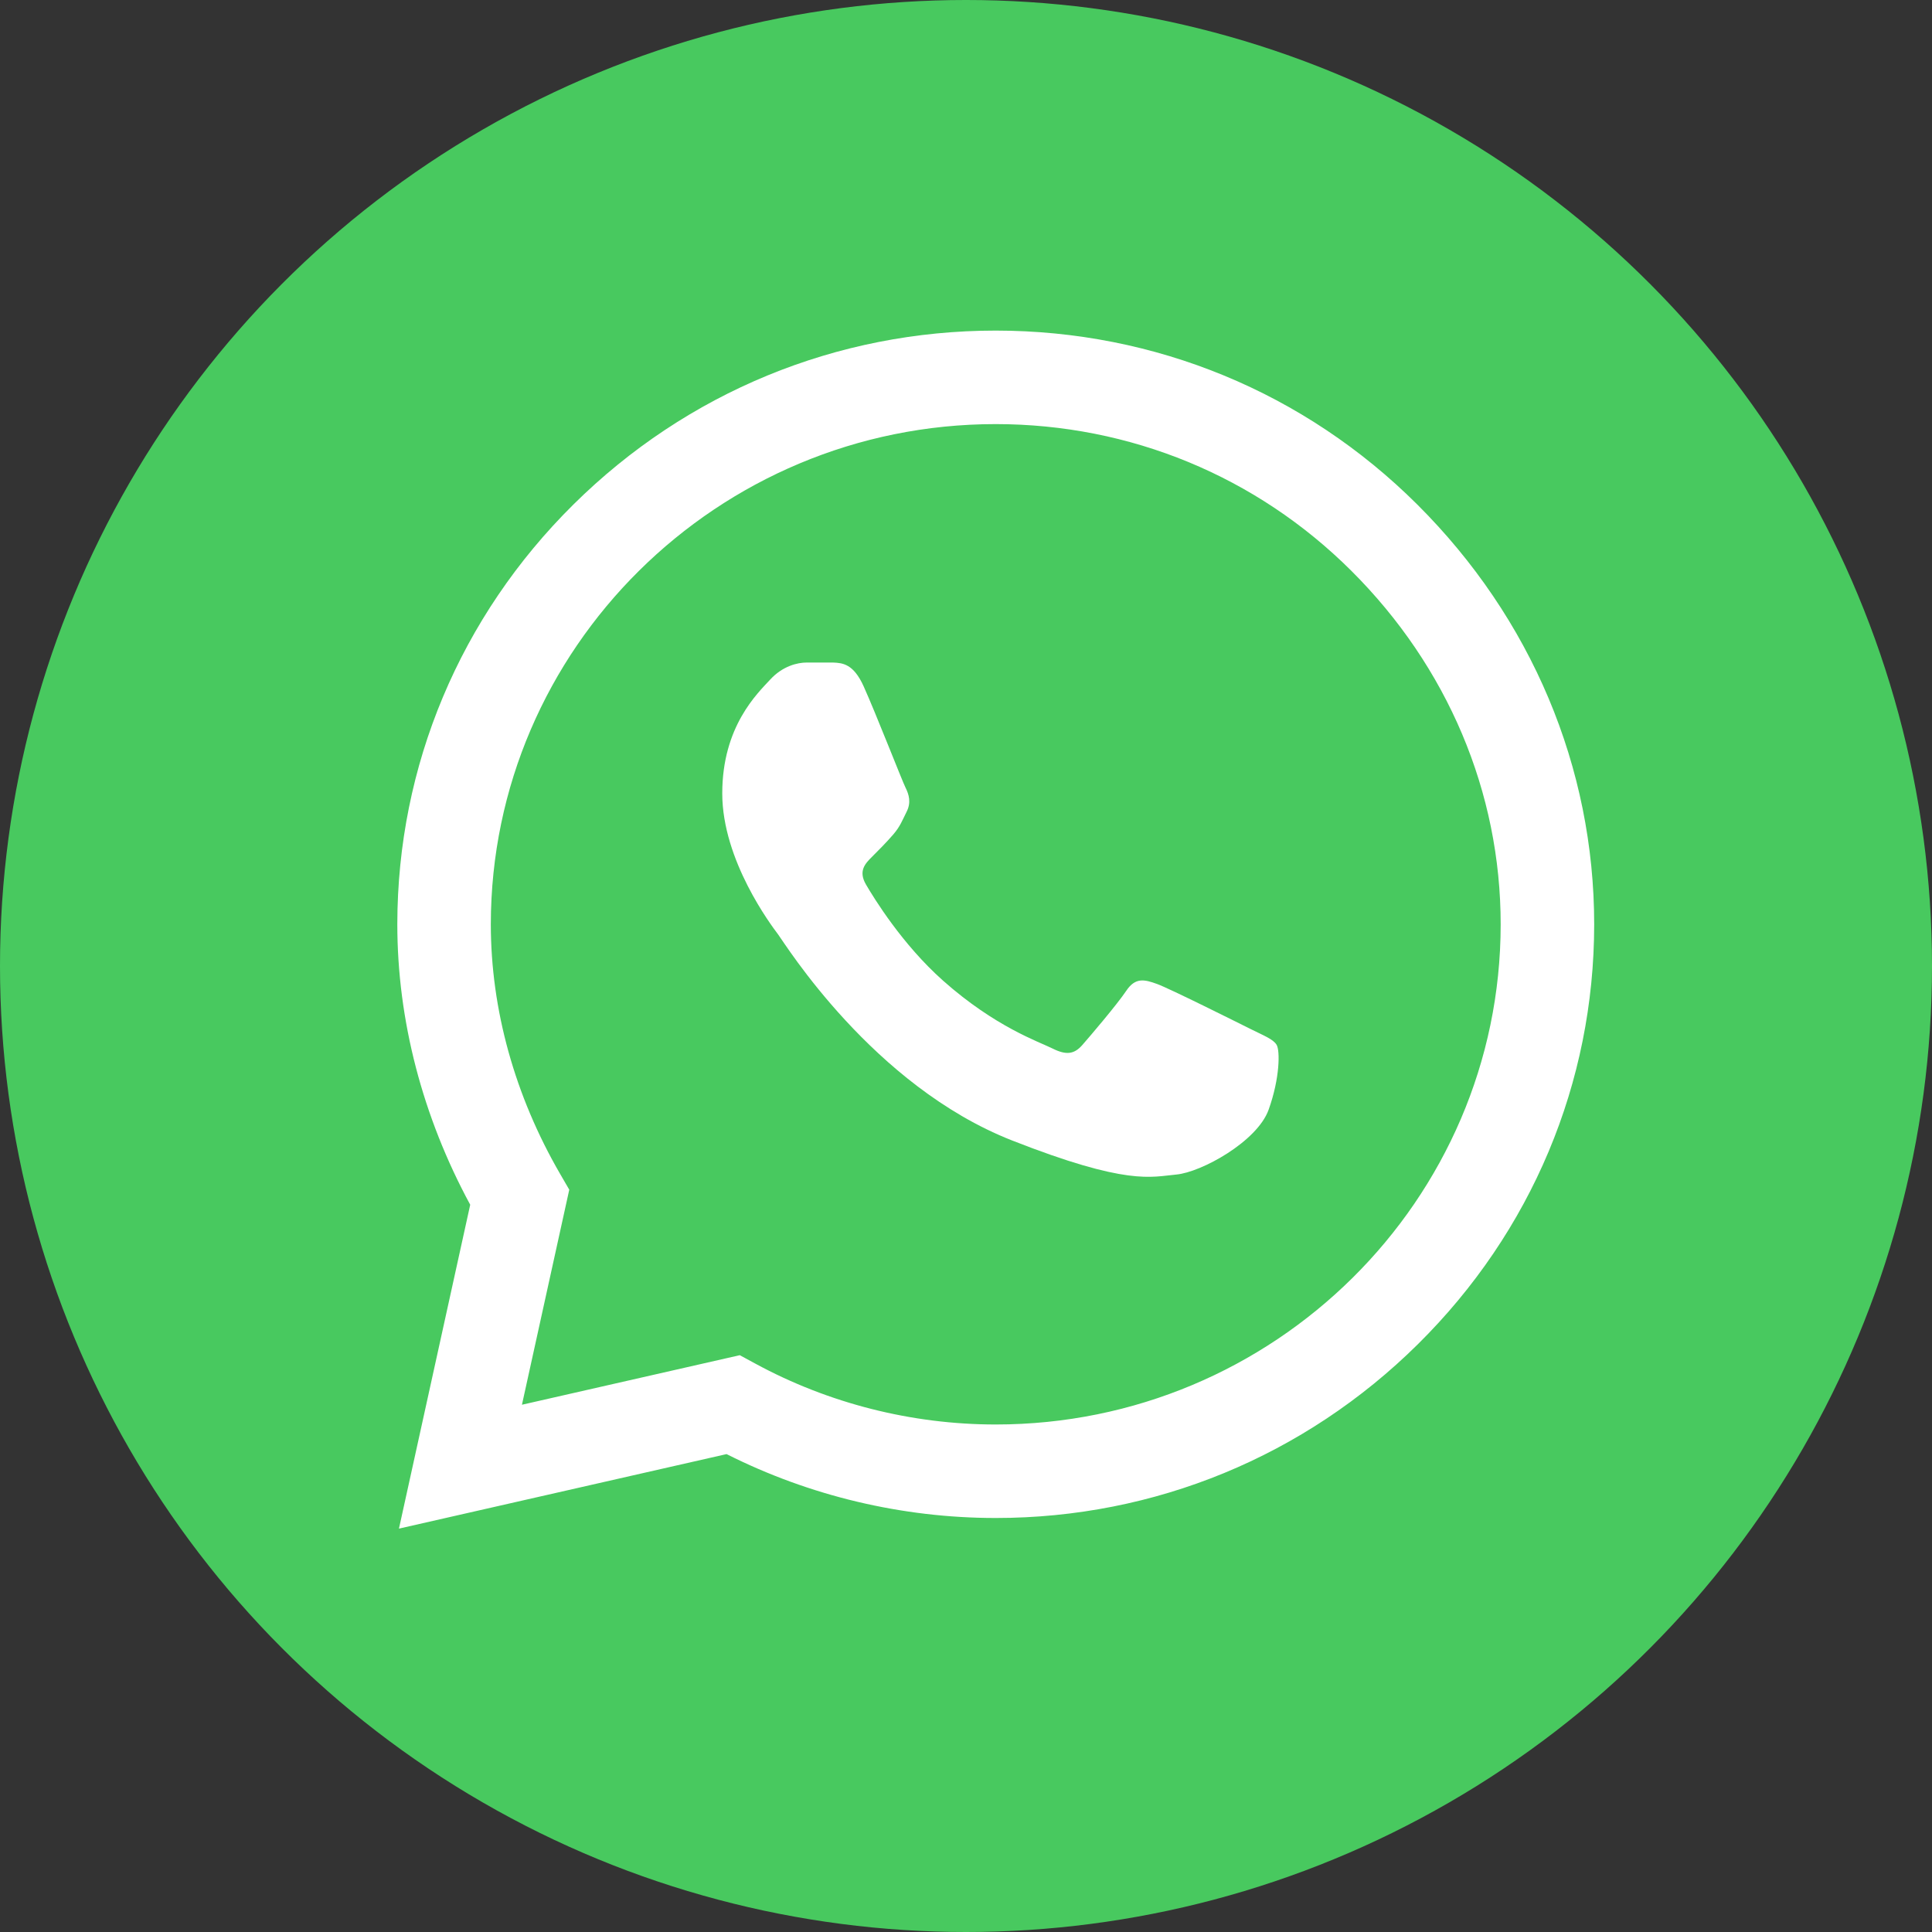
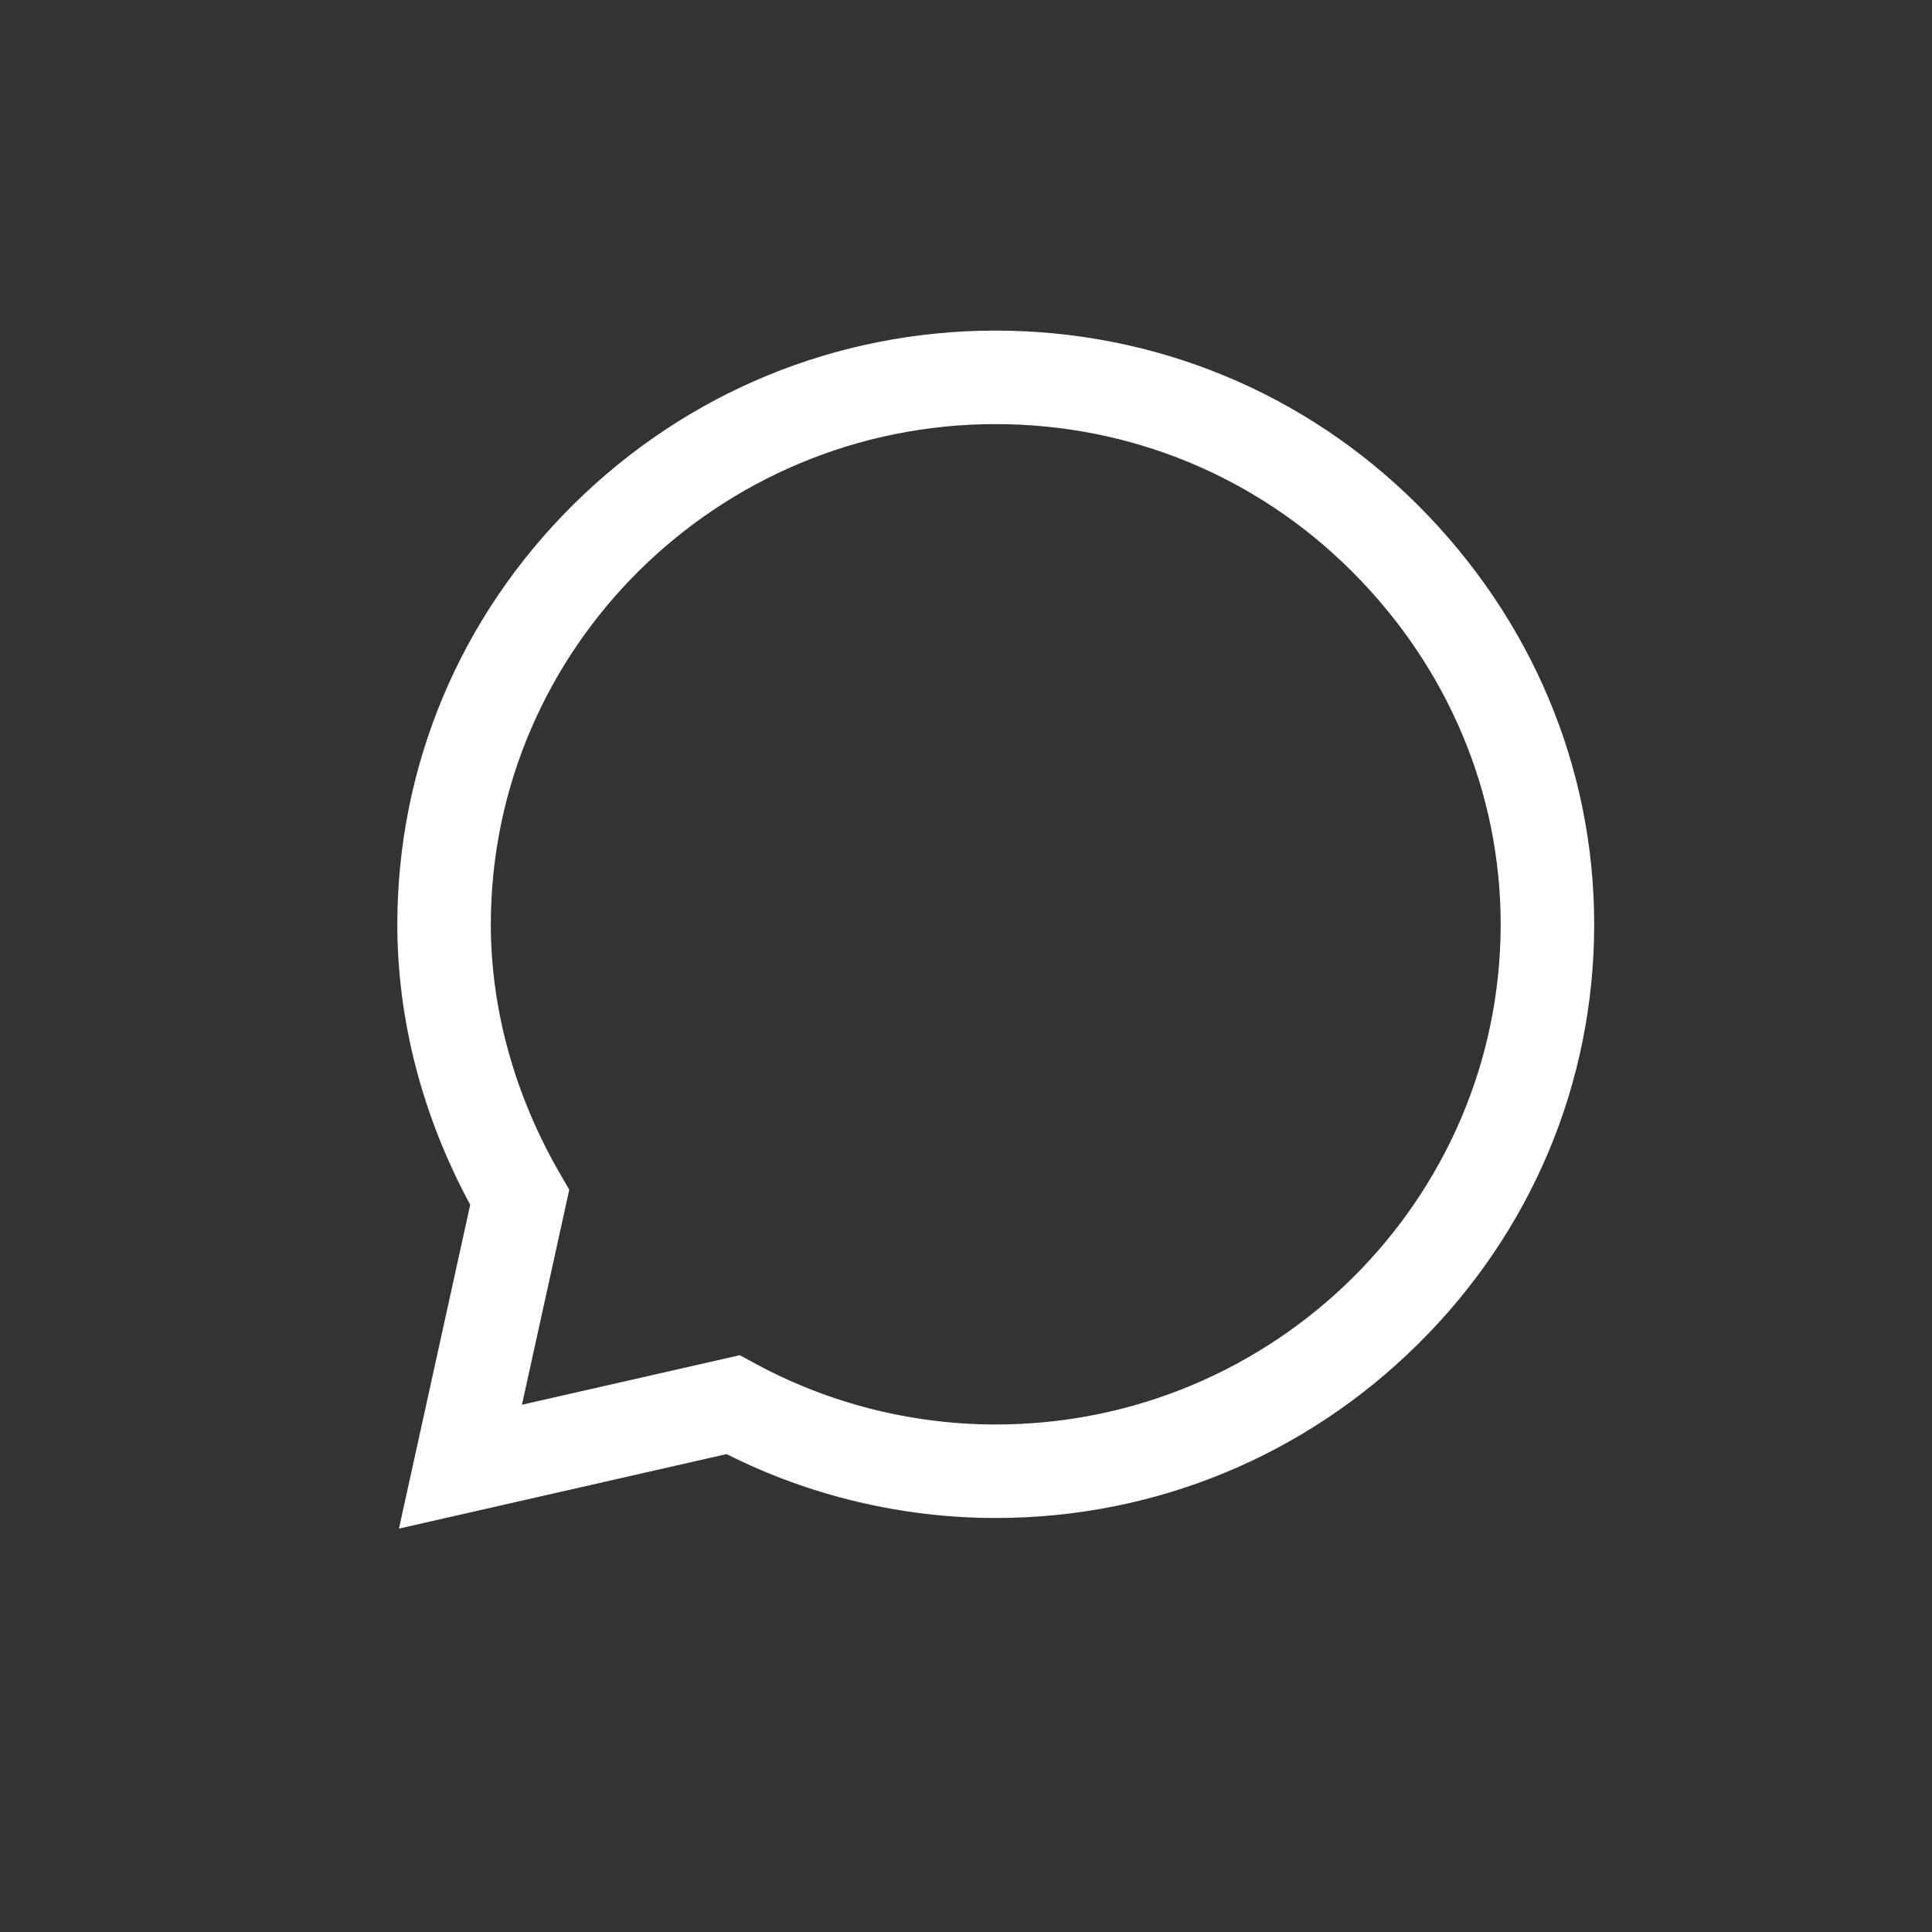
<svg xmlns="http://www.w3.org/2000/svg" id="svg8" version="1.1" fill="none" viewBox="0 0 637 637" height="637" width="637">
  <rect x="0" y="0" width="637" height="637" fill="#333333" stroke="none" />
  <defs id="defs12" />
-   <circle id="circle2" fill="#48C95F" r="318.5" cy="318.5" cx="318.5" />
  <path id="path4" fill="white" d="M467.307 166.361C430.2 129.393 380.837 109.021 328.301 109C275.882 109 226.441 129.354 189.09 166.313C151.673 203.335 131.048 252.535 131 304.671V304.731V304.767C131.006 336.323 139.296 368.155 155.034 397.213L131.539 504L239.556 479.43C266.914 493.217 297.439 500.486 328.226 500.498H328.304C380.714 500.498 430.155 480.141 467.512 443.179C504.962 406.127 525.596 356.99 525.62 304.821C525.635 253.02 504.929 203.847 467.307 166.361V166.361ZM328.301 469.669H328.232C300.588 469.657 273.197 462.717 249.025 449.592L243.917 446.82L172.091 463.157L187.692 392.252L184.684 387.066C169.731 361.278 161.829 332.812 161.829 304.734C161.886 213.853 236.558 139.829 328.295 139.829C372.613 139.847 414.255 157.028 445.549 188.201C477.315 219.856 494.803 261.269 494.788 304.812C494.752 395.715 420.066 469.669 328.301 469.669V469.669Z" />
-   <path id="path6" fill="white" d="M274.615 218.445H265.965C262.955 218.445 258.067 219.572 253.932 224.072C249.794 228.574 238.135 239.456 238.135 261.588C238.135 283.72 254.309 305.105 256.563 308.109C258.82 311.111 287.784 357.979 333.657 376.009C371.782 390.993 379.542 388.012 387.815 387.262C396.09 386.514 414.518 376.383 418.279 365.88C422.04 355.378 422.04 346.373 420.913 344.493C419.783 342.618 416.773 341.494 412.261 339.246C407.747 336.995 385.627 325.929 381.489 324.425C377.352 322.927 374.344 322.177 371.333 326.682C368.323 331.178 359.46 341.581 356.826 344.583C354.195 347.588 351.561 347.964 347.047 345.713C342.532 343.456 328.145 338.622 310.904 323.301C297.485 311.376 288.173 296.169 285.539 291.667C282.908 287.168 285.259 284.733 287.522 282.488C289.55 280.474 292.289 277.72 294.547 275.095C296.801 272.467 297.443 270.593 298.949 267.591C300.453 264.59 299.7 261.962 298.573 259.714C297.443 257.463 288.782 235.219 284.767 226.323H284.77C281.389 218.831 277.83 218.578 274.615 218.445V218.445Z" />
</svg>